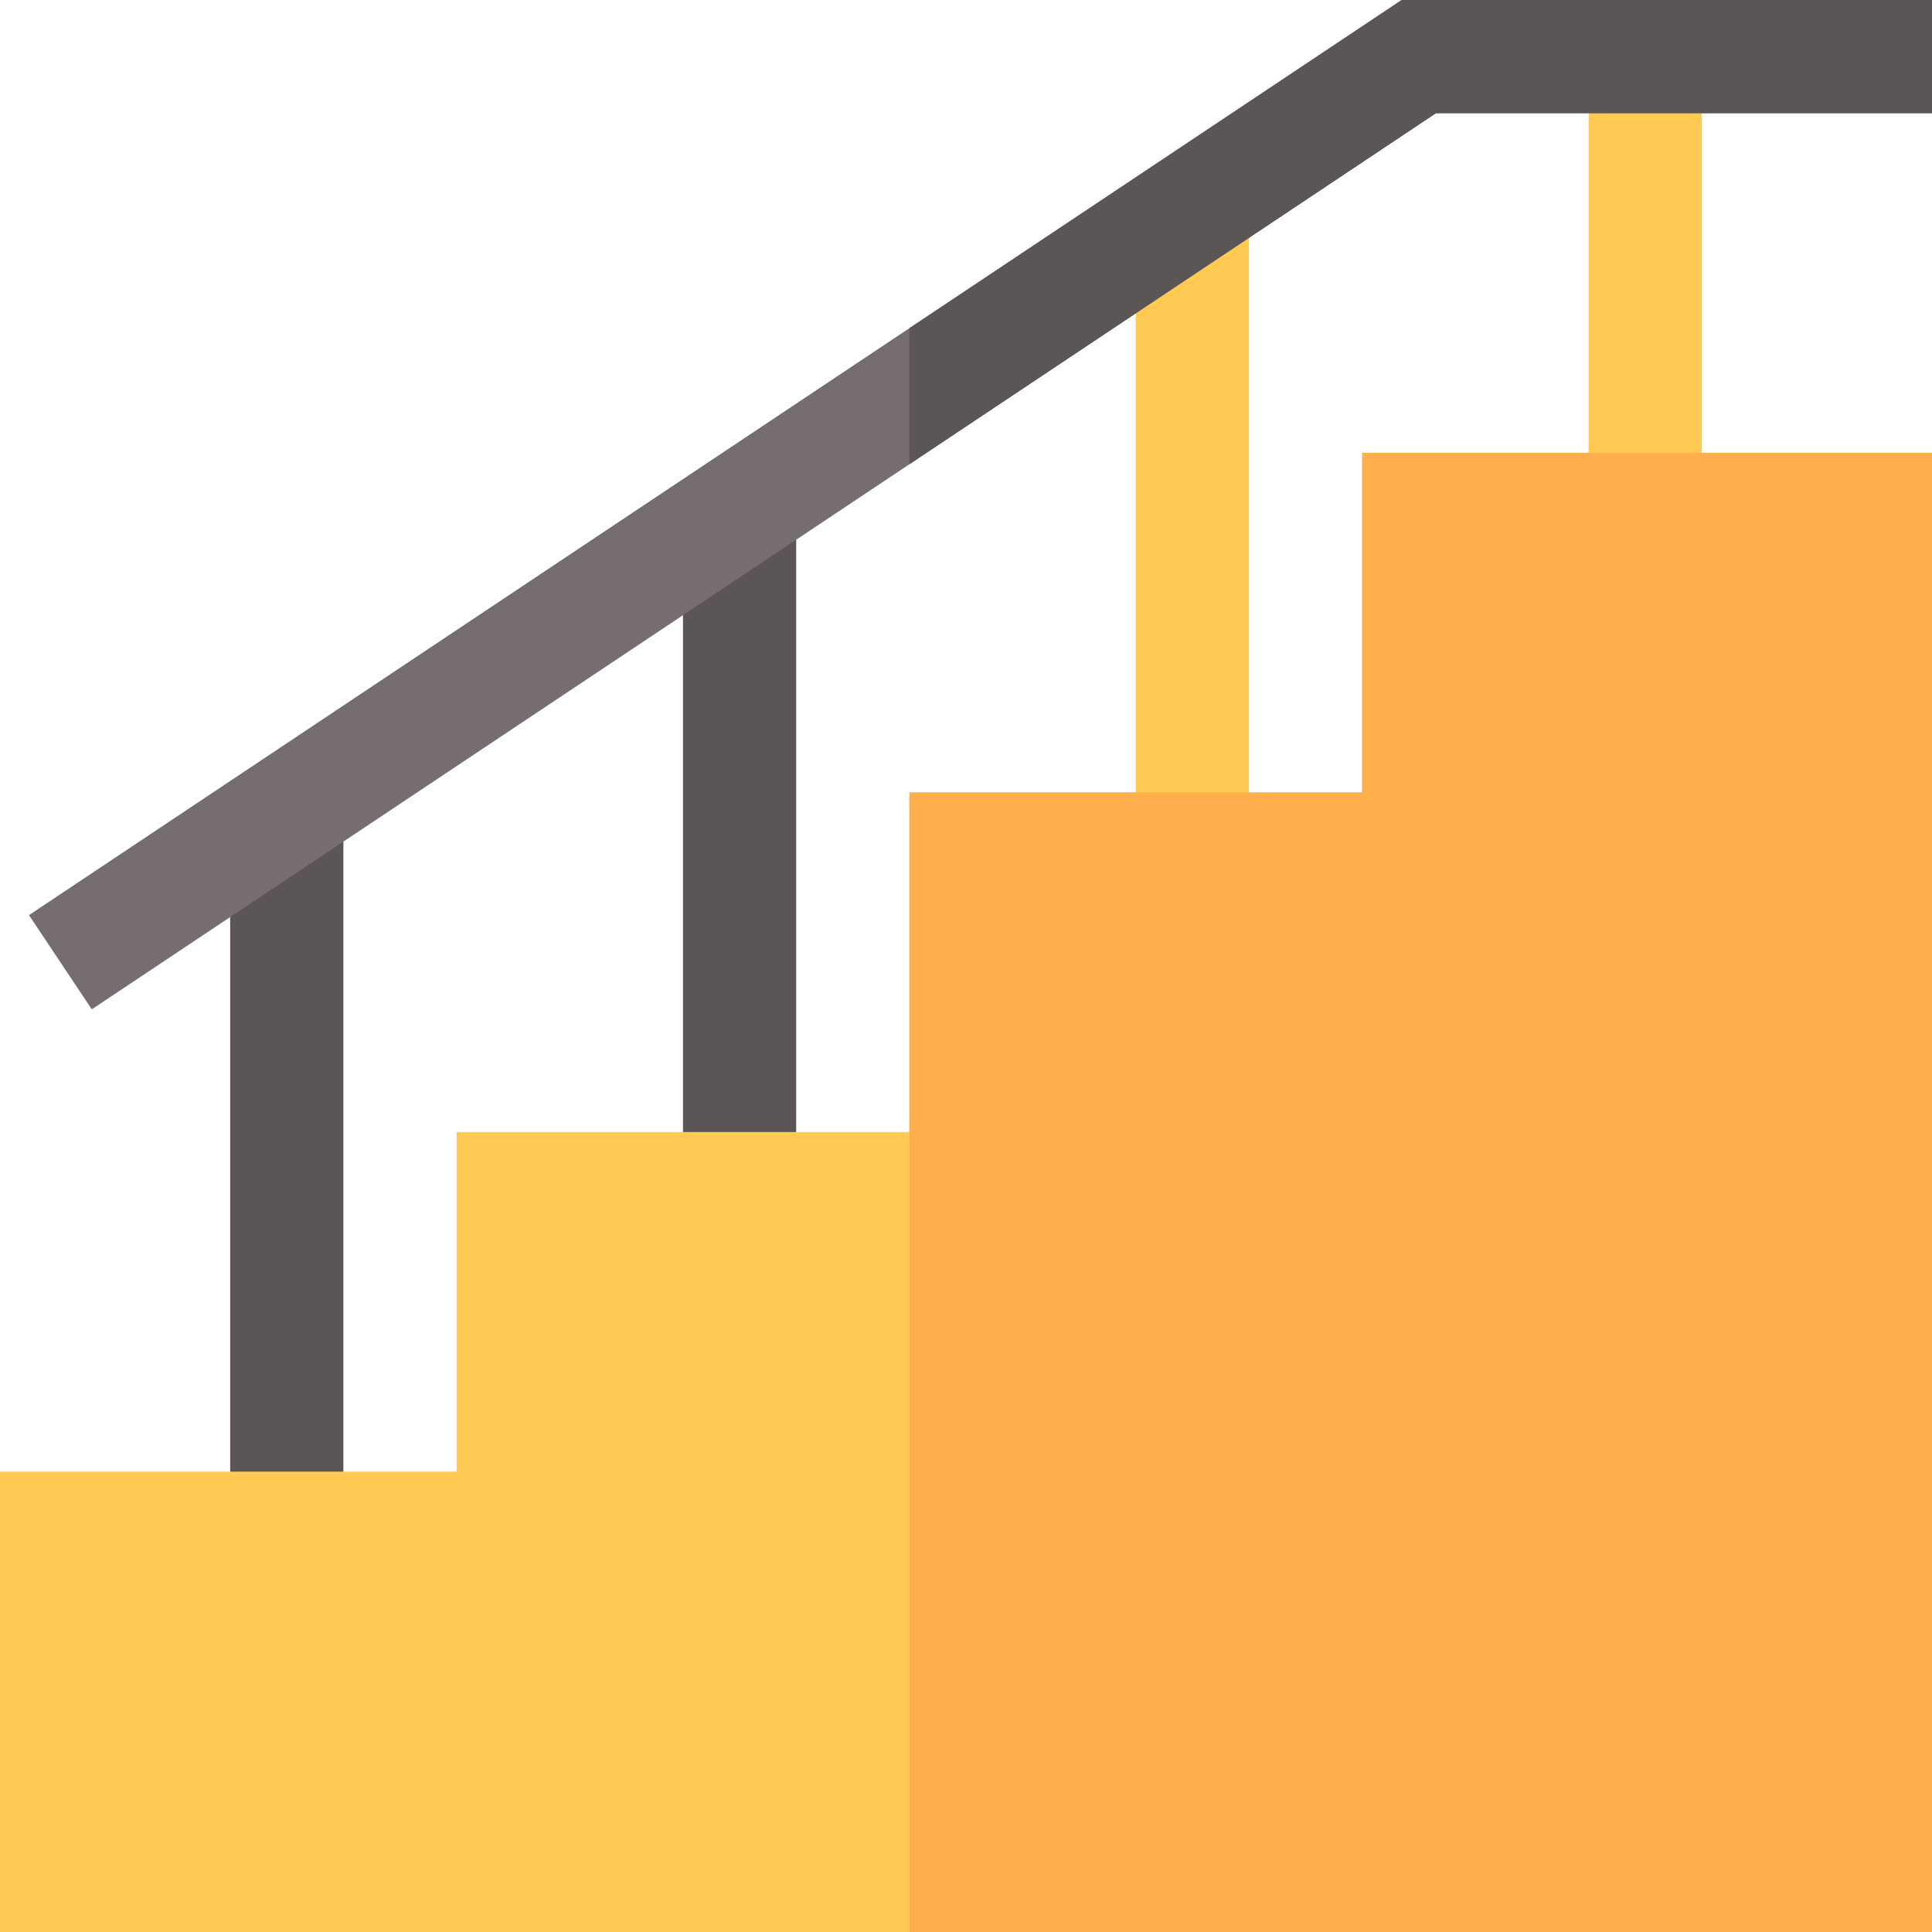
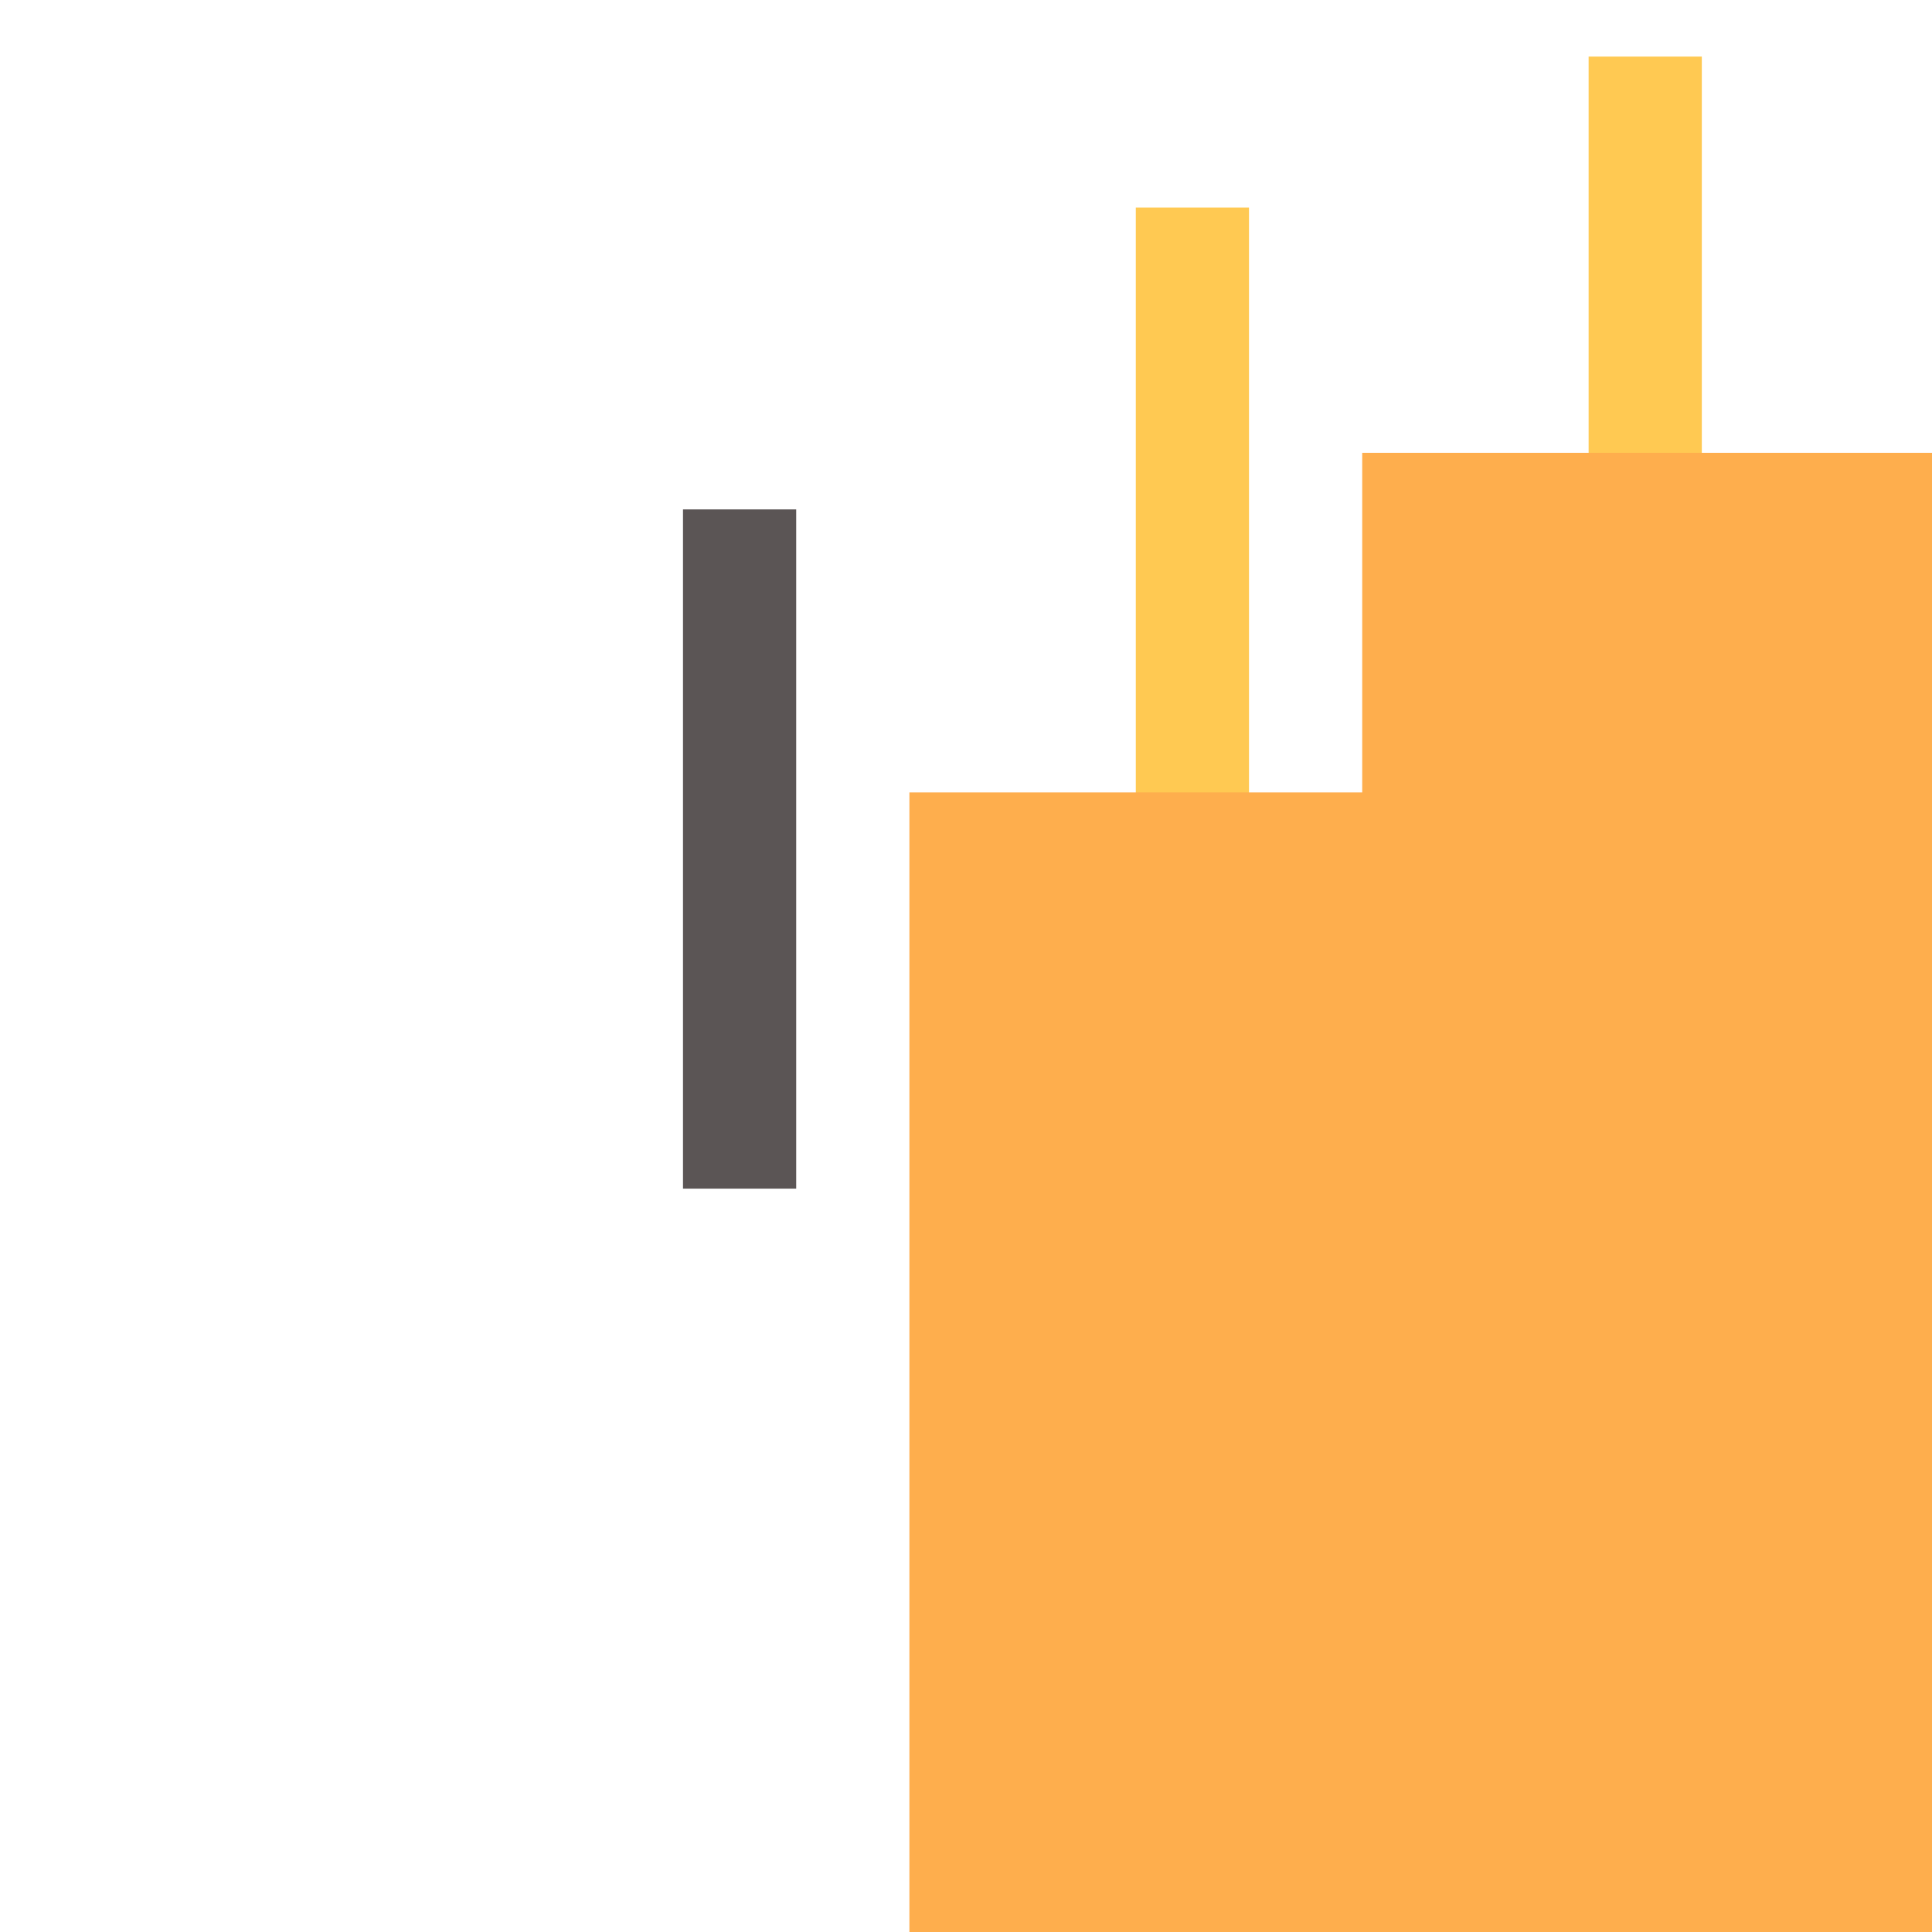
<svg xmlns="http://www.w3.org/2000/svg" version="1.1" width="512" height="512" x="0" y="0" viewBox="0 0 512 512" style="enable-background:new 0 0 512 512" xml:space="preserve" class="">
  <g>
    <g>
      <g>
        <path d="m421 15h30v120h-30z" fill="#ffc952" data-original="#463f3f" style="" class="" />
      </g>
      <g>
        <path d="m301 55h30v170h-30z" fill="#ffc952" data-original="#463f3f" style="" class="" />
      </g>
      <g>
        <path d="m181 135h30v180h-30z" fill="#5b5555" data-original="#5b5555" style="" class="" />
      </g>
      <g>
-         <path d="m61 215h30v190h-30z" fill="#5b5555" data-original="#5b5555" style="" class="" />
-       </g>
+         </g>
      <g>
-         <path d="m512 0v30h-131.46l-139.54 93.03-216.68 144.45-16.64-24.96 233.32-155.55 130.46-86.97z" fill="#766e6e" data-original="#766e6e" style="" class="" />
-       </g>
-       <path d="m512 0v30h-131.46l-139.54 93.03v-36.06l130.46-86.97z" fill="#5b5555" data-original="#5b5555" style="" class="" />
+         </g>
      <g>
-         <path d="m361 120v90h-120v90h-120v90h-121v122h512v-392z" fill="#ffc952" data-original="#eeaf80" style="" class="" />
-       </g>
+         </g>
      <path d="m512 120v392h-271v-302h120v-90z" fill="#feae4d" data-original="#e68a44" style="" class="" />
    </g>
  </g>
</svg>